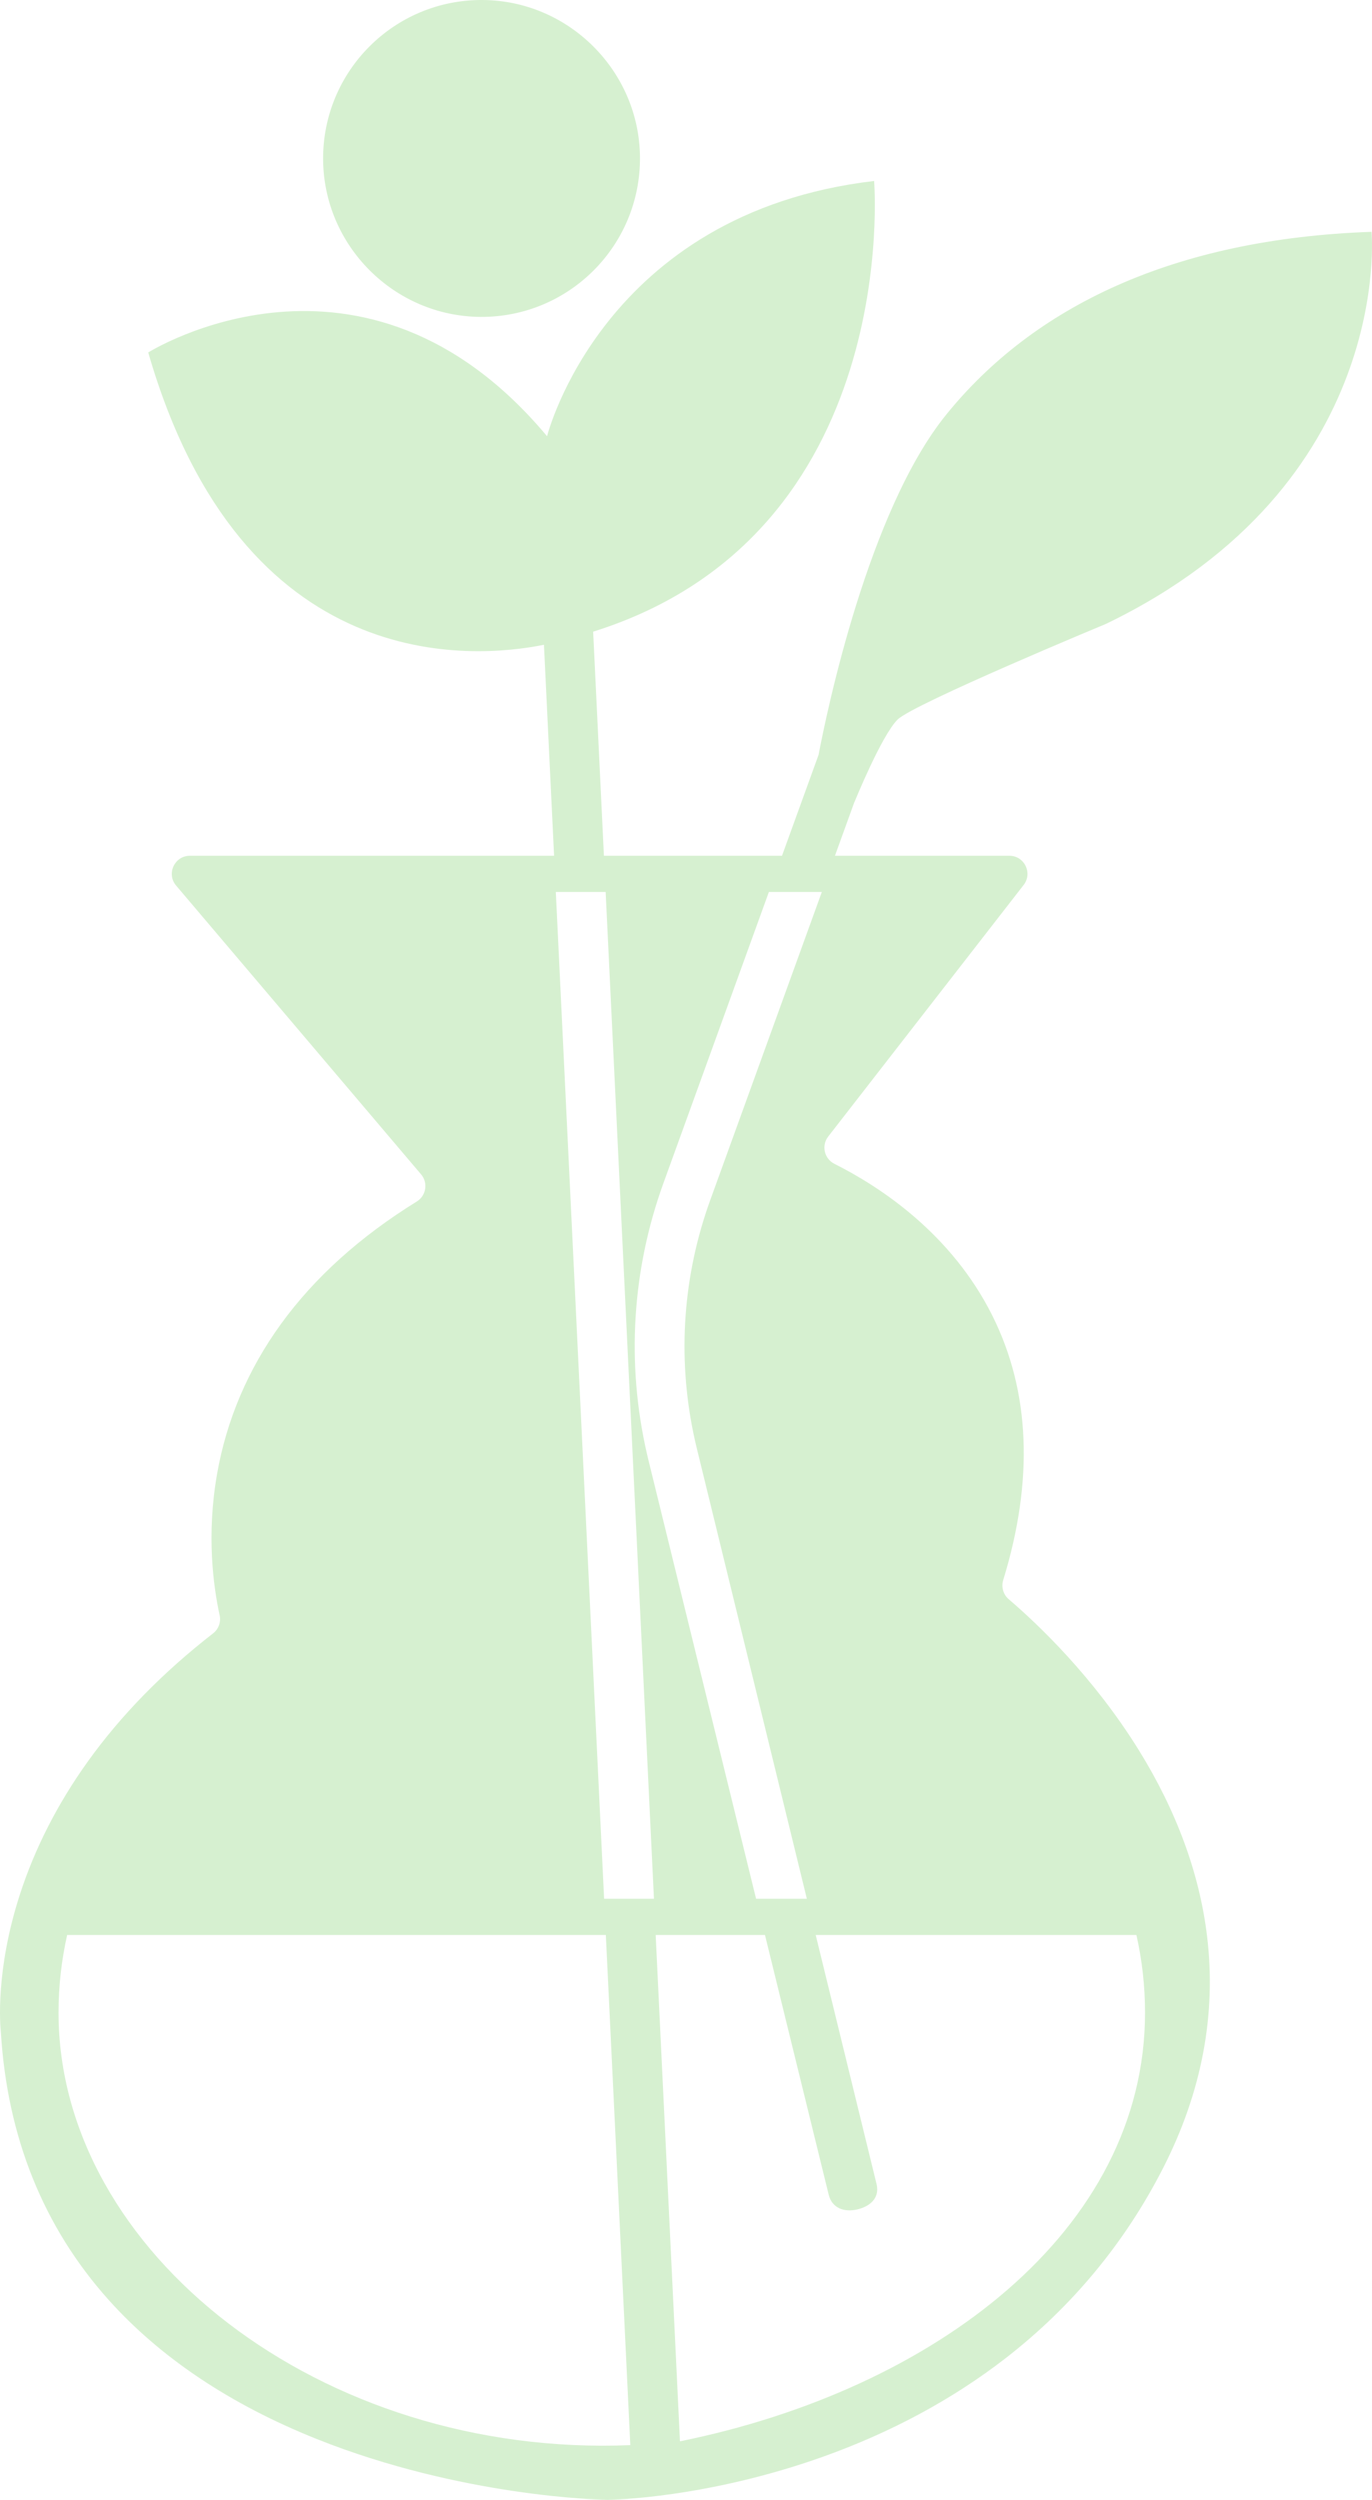
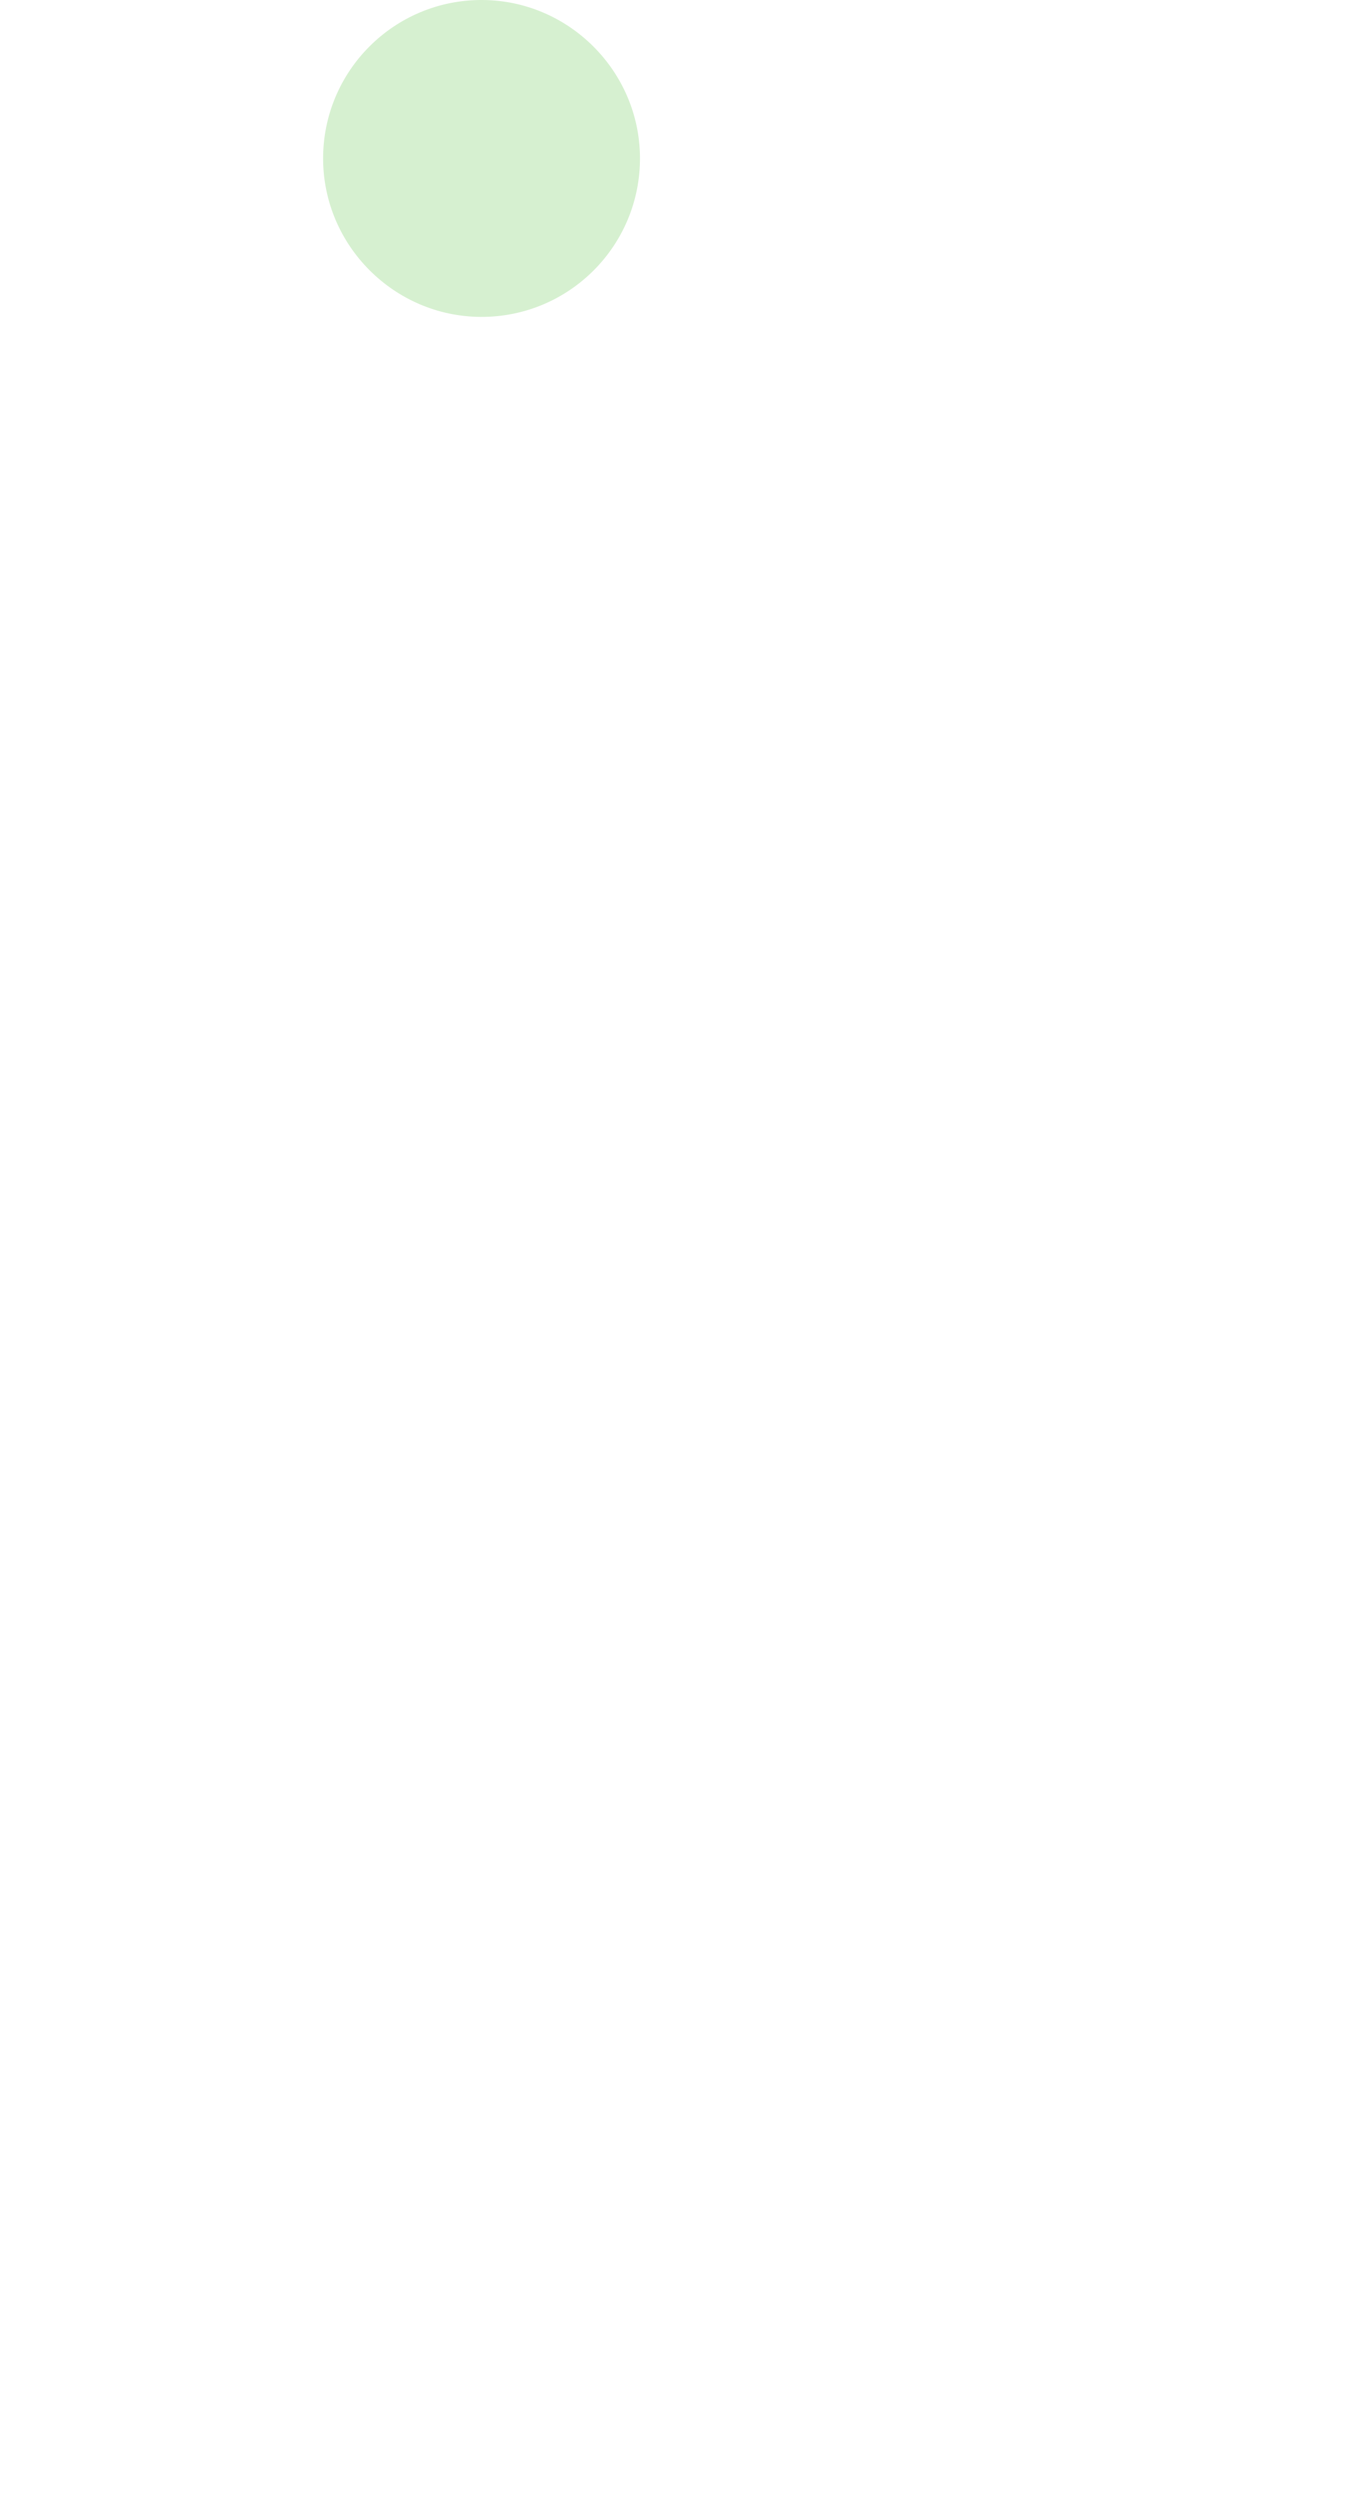
<svg xmlns="http://www.w3.org/2000/svg" id="Layer_1" data-name="Layer 1" viewBox="0 0 849.66 1548">
  <defs>
    <style>
      .cls-1 {
        fill: #d6f0d0;
      }
    </style>
  </defs>
  <path class="cls-1" d="M297.36,196.23c54.86.47,99.43-44.1,98.97-98.97C395.87,43.99,352.34.46,299.07,0c-54.86-.47-99.43,44.1-98.97,98.97.45,53.27,43.99,96.8,97.26,97.26Z" />
-   <path class="cls-1" d="M529.12,496.78s16.8-41.47,26.81-51.26c10-9.79,128.98-59.19,128.98-59.19,178.94-86.23,164.47-242.78,164.47-242.78-122.75,4.31-209.4,46.38-263.52,113.35-48.12,59.55-73.83,183.74-78.93,210.5l-22.65,62.52h-110.29l-6.66-138.77c192.07-60.16,173.99-279.09,173.99-279.09-167.95,19.76-202.53,158.07-202.53,158.07-113.61-135.84-246.99-51.87-246.99-51.87,58.3,201.97,201.52,189.8,245.06,181l6.27,130.66H117.62c-9.55,0-14.73,11.18-8.55,18.46l151.71,178.84c4.44,5.24,3.16,13.19-2.68,16.8-35.05,21.67-63.26,47.08-84.06,75.78-20.4,28.14-33.73,59.41-39.61,92.94-6.66,37.88-2.28,69.8,1.6,87.52.92,4.2-.68,8.56-4.08,11.19-31.06,24.12-57.16,50.82-77.7,79.52-18.64,26.03-32.78,53.76-42.02,82.42-15.16,47-12.14,80.95-11.68,85.2,3.97,64.89,26.42,120.59,66.73,165.59,32.08,35.8,75.37,64.75,128.69,86.06,89.93,35.94,176.38,37.7,180.01,37.76h.31c2.46-.03,61.14-1,133.07-26.6,42.34-15.08,80.45-35.61,113.28-61.03,41.16-31.89,74.03-71.55,97.68-117.89,23.94-46.88,33.08-95.26,27.17-143.78-4.7-38.64-18.91-77.31-42.23-114.94-28.24-45.55-62.59-78.09-80.55-93.45-3.42-2.91-4.75-7.57-3.44-11.86,18.98-61.79,16.73-116.84-6.73-163.79-25.36-50.74-69.31-79.68-97.8-93.98-6.32-3.17-8.18-11.31-3.84-16.9l121.03-155.78c5.72-7.36.47-18.08-8.85-18.08h-108.01l12.01-33.18.04.04ZM410.86,732.62l65.3-180.28h32.79,0s0,0,0,0l-69.1,190.78c-16.83,46.46-20.39,96.17-10.44,144.38.66,3.21,1.39,6.42,2.17,9.62l68.09,278.65h0s-31.44,0-31.44,0l-9.33-38-55.92-227.86-1.34-5.45c-.37-1.51-.72-3.02-1.07-4.53-12.74-55.72-9.22-113.46,10.29-167.3ZM36.25,1246.29c0-16.42,1.83-32.49,5.34-48.1h333.6l15.15,315.91c-191.74,7.9-354.09-119.72-354.09-267.81ZM374.11,1175.77h0s0,0,0,0l-2.43-50.73-7.04-146.77-16.22-338.16-4.21-87.77h30.86s0,0,0,0l20.46,426.37,9.45,197.06h-30.86ZM703.76,1198.19c3.51,15.61,5.34,31.68,5.34,48.1,0,135.15-130.83,233.64-288.01,265.45l-15.04-313.55h67.68l39.48,160.88c2.03,8.27,9.62,11.05,17.89,9.03,7.1-1.74,12.15-5.98,12.15-12.38,0-1.05-.13-2.16-.42-3.33l-37.68-154.2h198.61Z" />
</svg>